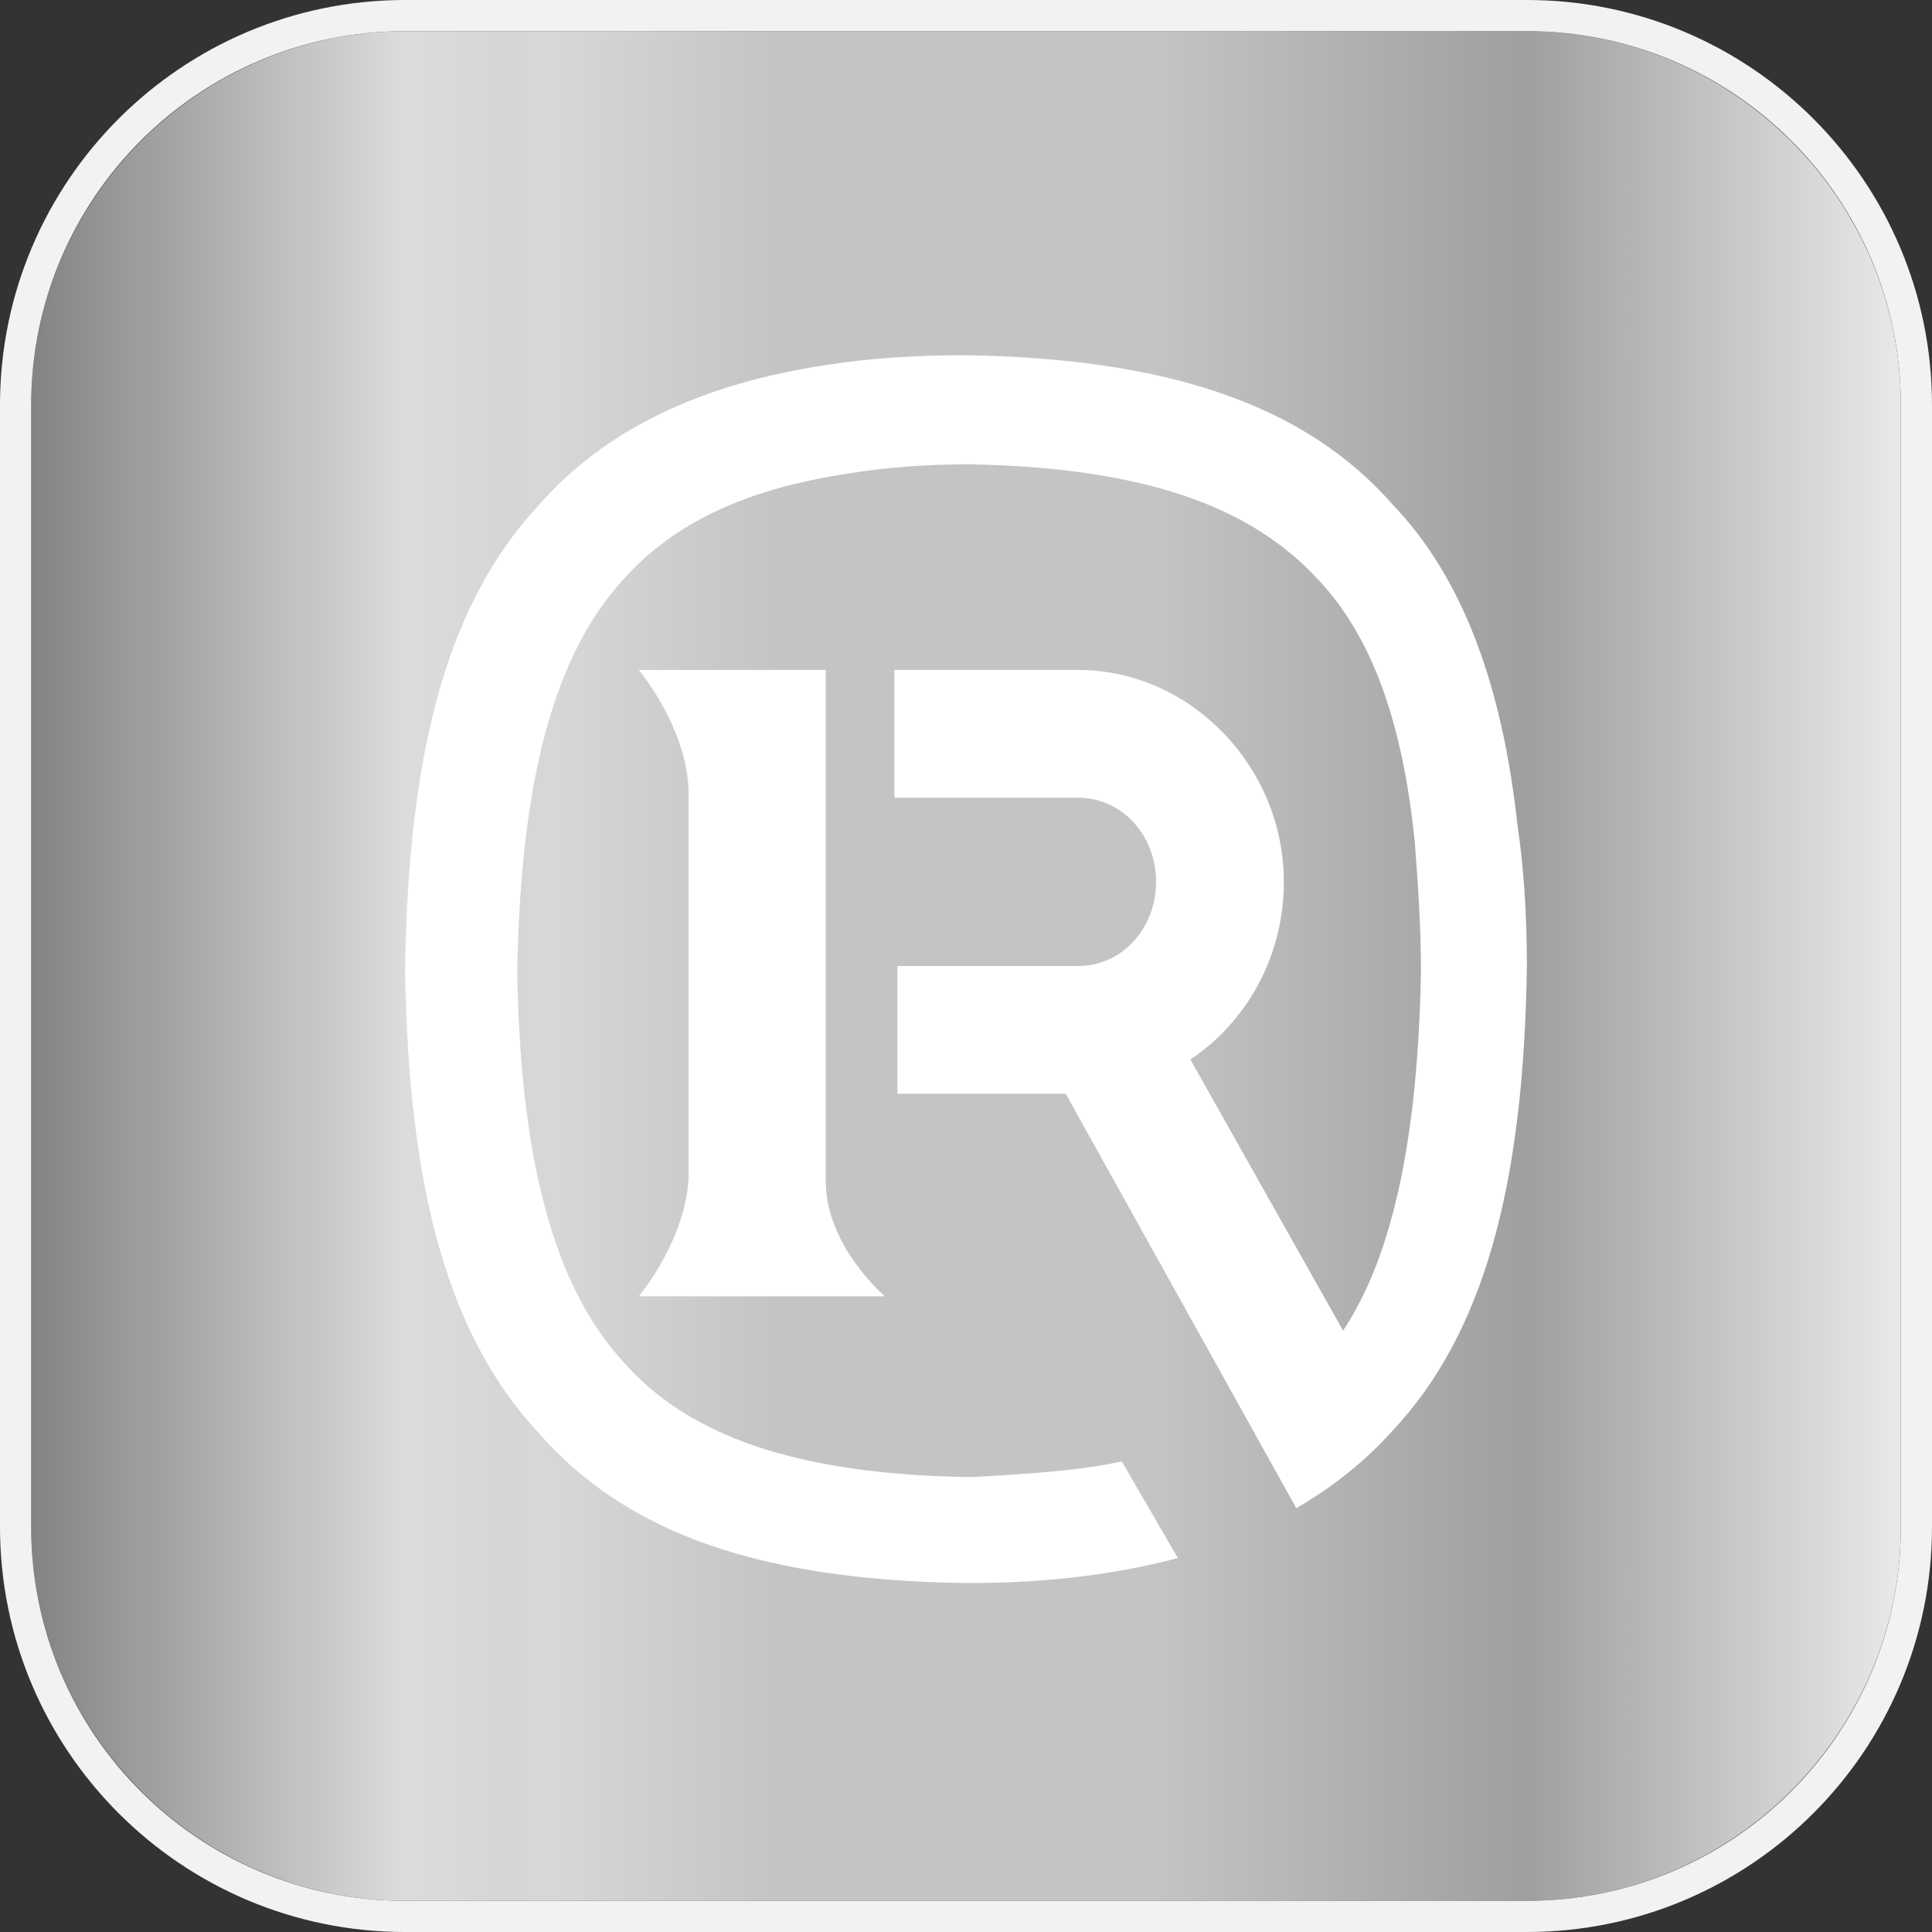
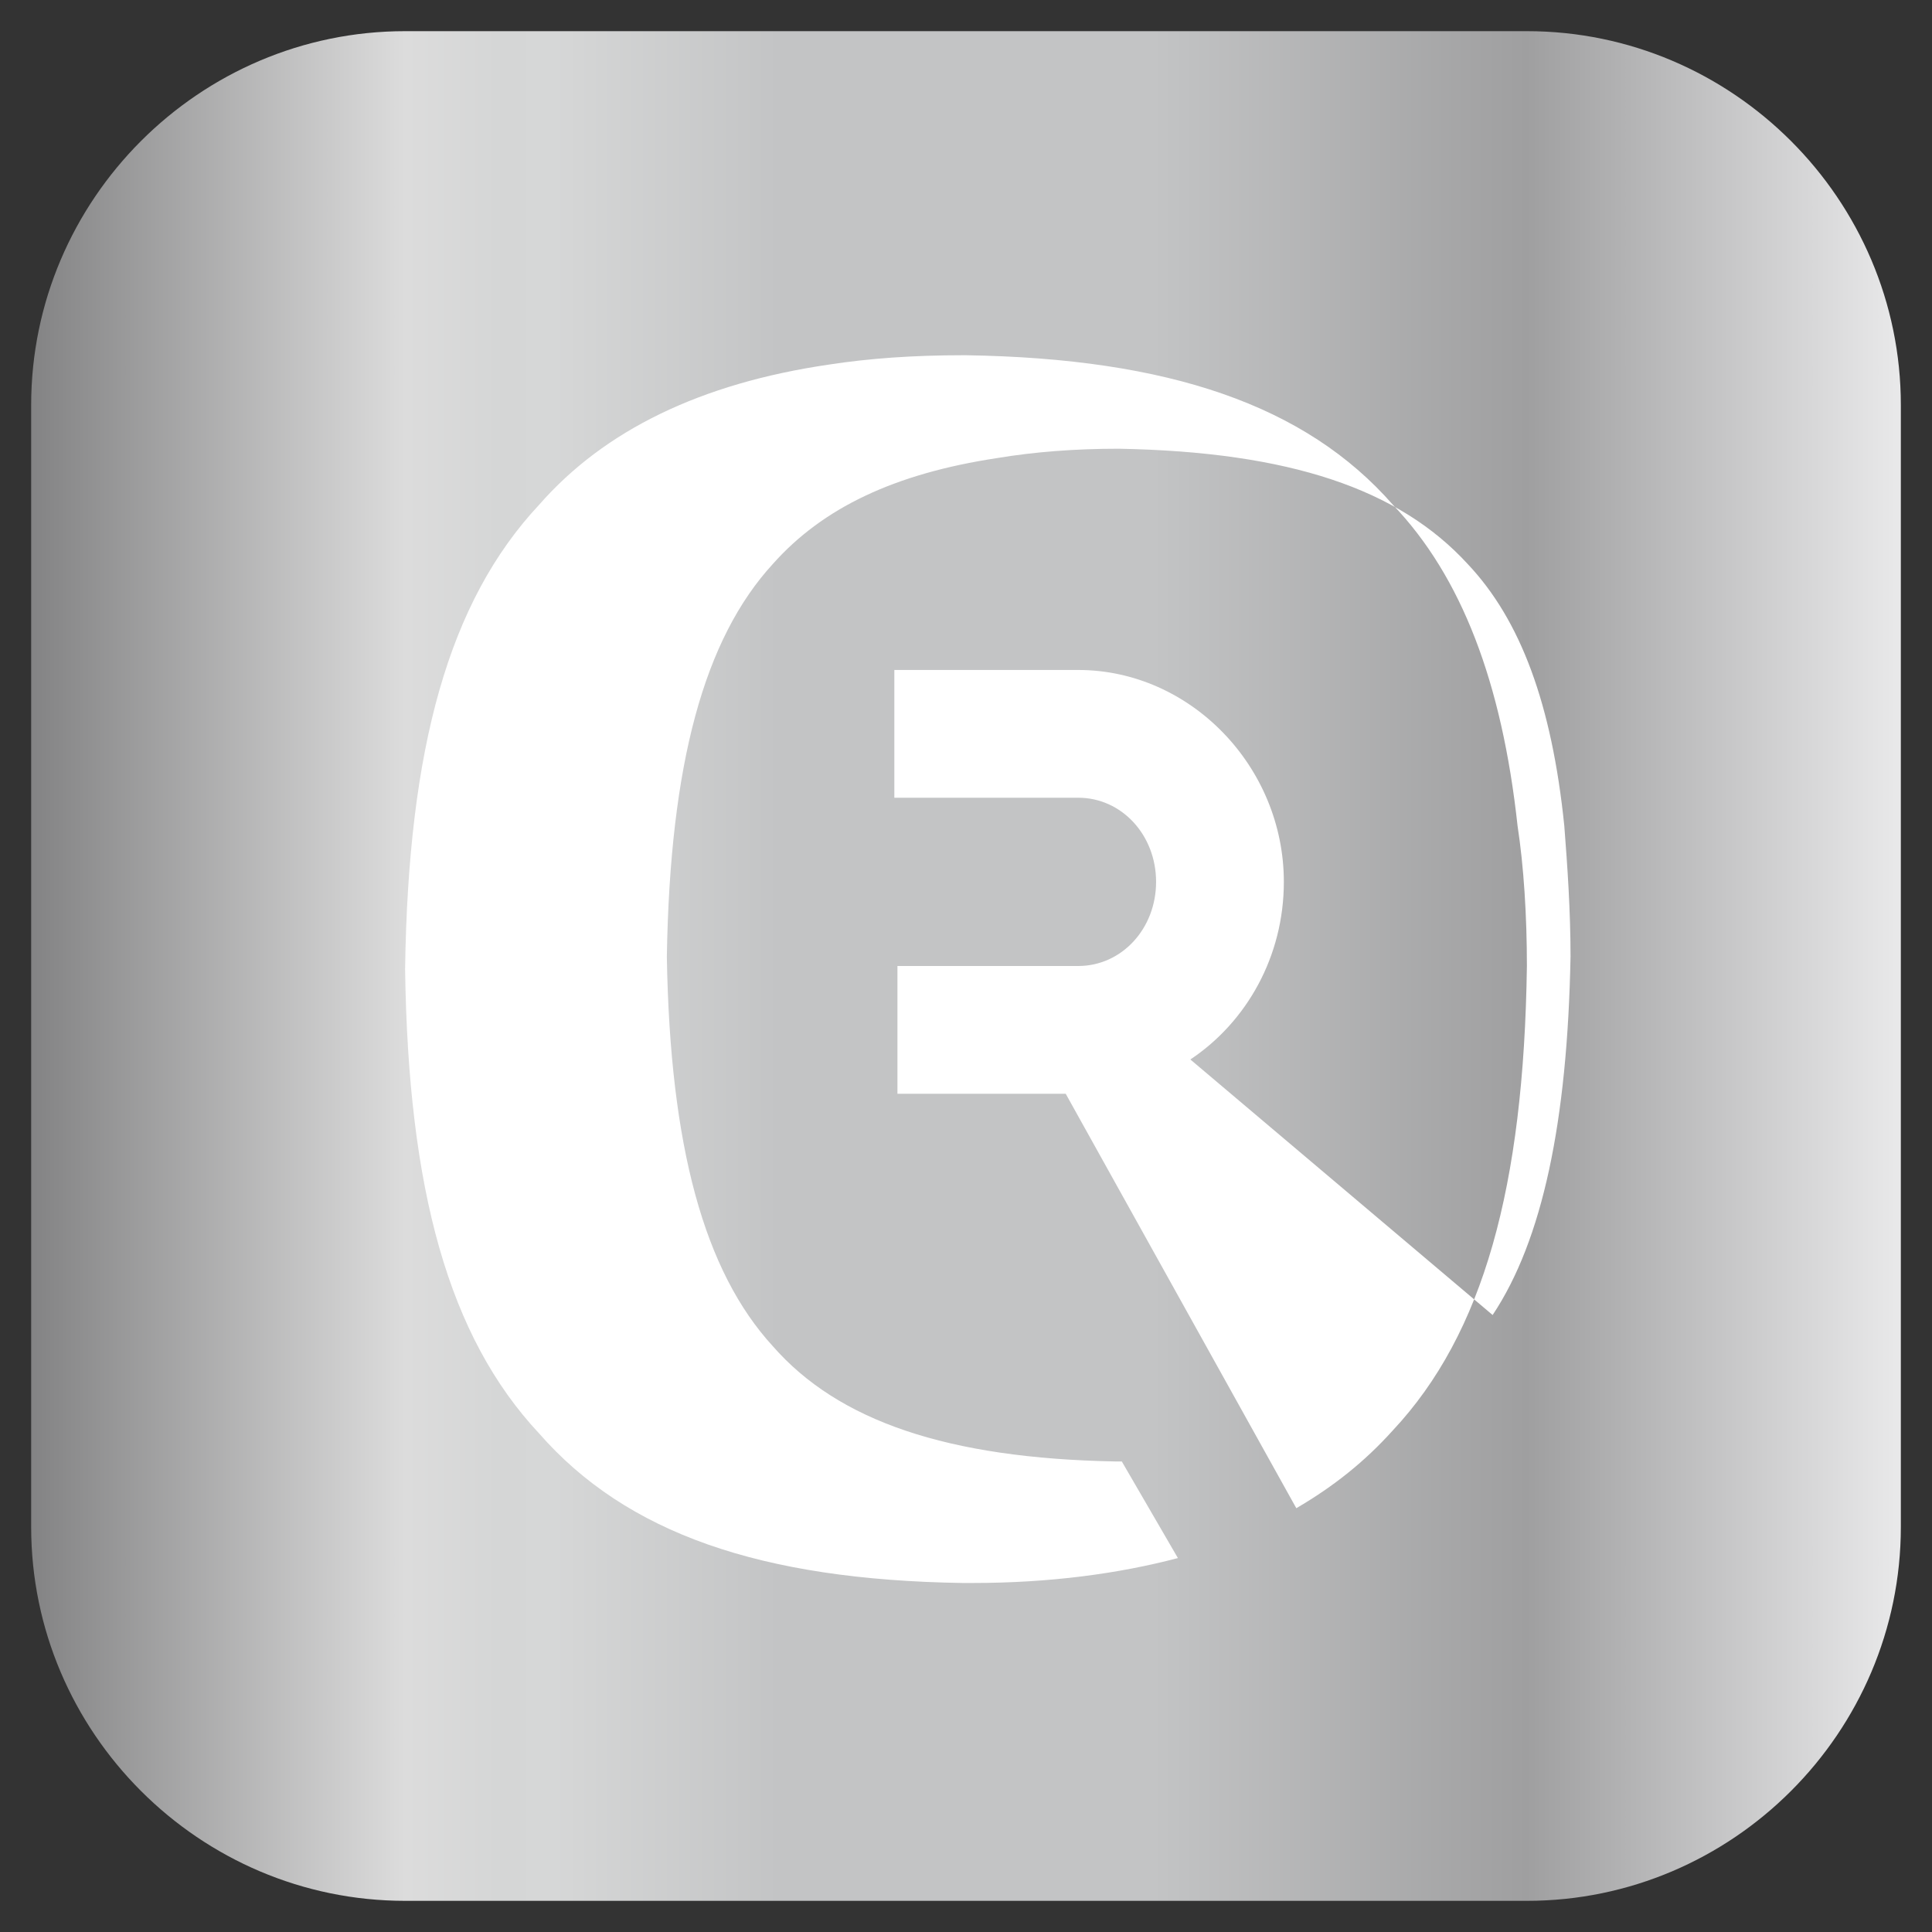
<svg xmlns="http://www.w3.org/2000/svg" version="1.1" id="圖層_1" x="0px" y="0px" viewBox="0 0 62 62" style="enable-background:new 0 0 62 62;" xml:space="preserve">
  <rect x="0" y="0" width="62" height="62" fill="#333333" stroke="none" />
  <style type="text/css">
	.st0{fill:url(#SVGID_1_);}
	.st1{fill:none;stroke:#F2F2F2;}
	.st2{fill:#FFFFFF;}
</style>
  <g>
    <linearGradient id="SVGID_1_" gradientUnits="userSpaceOnUse" x1="1" y1="33" x2="61" y2="33" gradientTransform="matrix(1 0 0 -1 0 64)">
      <stop offset="0" style="stop-color:#838384" />
      <stop offset="0.2" style="stop-color:#DCDCDC" />
      <stop offset="0.25" style="stop-color:#D5D6D6" />
      <stop offset="0.28" style="stop-color:#D6D7D7" />
      <stop offset="0.4" style="stop-color:#C3C4C5" />
      <stop offset="0.6" style="stop-color:#C3C4C5" />
      <stop offset="0.8" style="stop-color:#9F9FA0" />
      <stop offset="1" style="stop-color:#E9E9EA" />
    </linearGradient>
    <path class="st0" d="M13,1h36c6.6,0,12,5.4,12,12v36c0,6.6-5.4,12-12,12H13C6.4,61,1,55.6,1,49V13C1,6.4,6.4,1,13,1z" />
-     <path class="st1" d="M13,0.5h36c6.9,0,12.5,5.6,12.5,12.5v36c0,6.9-5.6,12.5-12.5,12.5H13C6.1,61.5,0.5,55.9,0.5,49V13   C0.5,6.1,6.1,0.5,13,0.5z" />
  </g>
-   <path class="st2" d="M20.5,21.5c0,0,1.6,1.9,1.6,4v12.1c0,2.1-1.6,4-1.6,4h7.9c0,0-1.9-1.6-1.9-3.7c0,0,0,0,0,0V21.5H20.5z" />
-   <path class="st2" d="M41.6,48.4c1.2-0.7,2.2-1.5,3.1-2.5c2.9-3.1,4.2-7.8,4.3-14.9v0c0-1.6-0.1-3.2-0.3-4.5c-0.5-4.6-1.8-8-4-10.3  c-2.8-3.2-7.2-4.7-13.7-4.8h-0.1c-1.6,0-3,0.1-4.3,0.3c-4.1,0.6-7.2,2.1-9.3,4.5c-2.9,3.1-4.2,7.8-4.3,14.9v0  c0.1,7.1,1.4,11.8,4.3,14.9c2.8,3.2,7.1,4.7,13.6,4.8h0.3c2.5,0,4.7-0.3,6.6-0.8l-1.8-3.1c-1.4,0.3-3,0.4-4.8,0.5h-0.2  c-5.4-0.1-8.9-1.3-11-3.7l0,0c-2.2-2.4-3.3-6.4-3.4-12.5c0.1-6.2,1.2-10.2,3.4-12.6l0,0c1.6-1.8,3.9-2.9,7.2-3.4  c1.2-0.2,2.5-0.3,3.9-0.3c5.5,0.1,9,1.3,11.2,3.7l0,0c1.7,1.8,2.7,4.5,3.1,8.4c0.1,1.3,0.2,2.7,0.2,4.2c-0.1,5.3-0.9,9.1-2.5,11.5  L38.2,34c1.8-1.2,3-3.3,3-5.7c0-3.7-3-6.8-6.6-6.8h-5.9v4.1h5.9c1.4,0,2.5,1.2,2.5,2.7S36,31,34.6,31h-5.8v4.1h5.4L41.6,48.4  L41.6,48.4z" />
+   <path class="st2" d="M41.6,48.4c1.2-0.7,2.2-1.5,3.1-2.5c2.9-3.1,4.2-7.8,4.3-14.9v0c0-1.6-0.1-3.2-0.3-4.5c-0.5-4.6-1.8-8-4-10.3  c-2.8-3.2-7.2-4.7-13.7-4.8h-0.1c-1.6,0-3,0.1-4.3,0.3c-4.1,0.6-7.2,2.1-9.3,4.5c-2.9,3.1-4.2,7.8-4.3,14.9v0  c0.1,7.1,1.4,11.8,4.3,14.9c2.8,3.2,7.1,4.7,13.6,4.8h0.3c2.5,0,4.7-0.3,6.6-0.8l-1.8-3.1h-0.2  c-5.4-0.1-8.9-1.3-11-3.7l0,0c-2.2-2.4-3.3-6.4-3.4-12.5c0.1-6.2,1.2-10.2,3.4-12.6l0,0c1.6-1.8,3.9-2.9,7.2-3.4  c1.2-0.2,2.5-0.3,3.9-0.3c5.5,0.1,9,1.3,11.2,3.7l0,0c1.7,1.8,2.7,4.5,3.1,8.4c0.1,1.3,0.2,2.7,0.2,4.2c-0.1,5.3-0.9,9.1-2.5,11.5  L38.2,34c1.8-1.2,3-3.3,3-5.7c0-3.7-3-6.8-6.6-6.8h-5.9v4.1h5.9c1.4,0,2.5,1.2,2.5,2.7S36,31,34.6,31h-5.8v4.1h5.4L41.6,48.4  L41.6,48.4z" />
</svg>